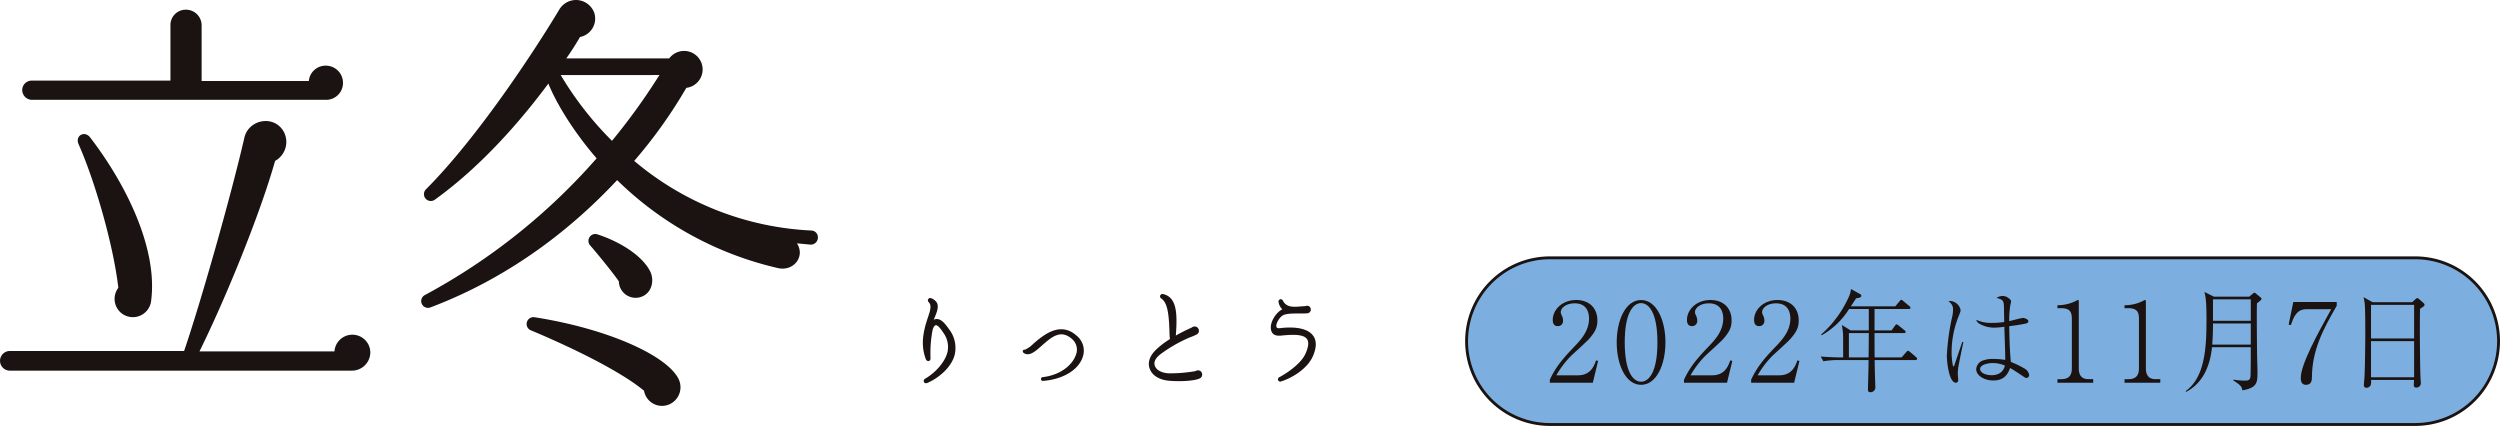
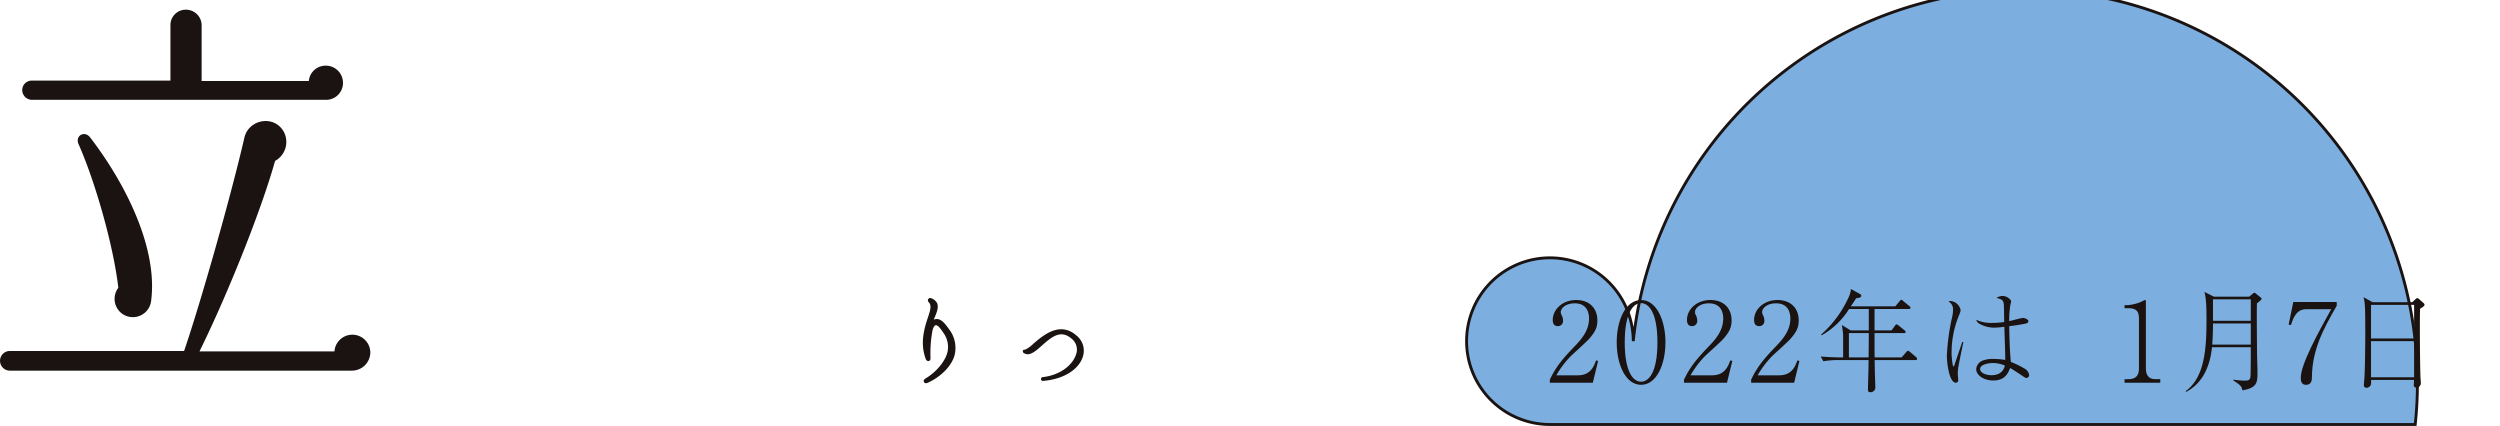
<svg xmlns="http://www.w3.org/2000/svg" width="693.073" height="118.077" viewBox="0 0 693.073 118.077">
  <g id="アートワーク_1122" data-name="アートワーク 1122" transform="translate(255.789 43.456)">
    <g id="グループ_5717" data-name="グループ 5717" transform="translate(-255.79 -43.455)">
      <g id="グループ_5711" data-name="グループ 5711" transform="translate(255.839 81.517)">
        <path id="パス_77170" data-name="パス 77170" d="M190.236,84.545c-.945.425-1.468-.685-.619-1.174,3-1.764,5.55-4.766,6.167-7.378a6.625,6.625,0,0,0-1.108-5.289c-1.271-1.925-1.831-2.252-2.253-2.12-.326.164-.586.62-.785,1.372a34.428,34.428,0,0,0-.554,7.768c0,1.013-1.045.946-1.3.261-1.472-3.917-.785-7.542.523-11.425.749-2.221,1.14-3.459.259-4.407a.654.654,0,0,1,.718-1.076,3.1,3.1,0,0,1,1.6,1.307c.554,1.271-.131,2.807-.917,4.635,1.6-.654,2.774.554,4.177,2.546a8.474,8.474,0,0,1,1.6,7.343C196.928,79.845,193.99,82.881,190.236,84.545Z" transform="translate(-188.952 -59.915)" fill="#1a1311" />
        <path id="パス_77171" data-name="パス 77171" d="M215.1,81.728a.529.529,0,1,1-.1-1.045c5.128-.62,8.261-3.558,9.142-6.169a3.863,3.863,0,0,0-.982-4.308c-3.233-2.972-5.844-.556-8.487,1.763-1.794,1.6-3.426,3.036-4.96,2.055-.49-.325-.359-1.045.326-.948a7.723,7.723,0,0,0,2.284-1.63c2.776-2.384,7.408-6.333,11.981-2.284a5.356,5.356,0,0,1,1.725,5.972C224.824,78.724,220.578,81.272,215.1,81.728Z" transform="translate(-181.708 -57.653)" fill="#1a1311" />
-         <path id="パス_77172" data-name="パス 77172" d="M249.331,83.595c-1.372.686-5.222.914-8.42.654-2.743-.229-4.767-1.437-5.454-3.362-.617-1.665,0-3.493,1.667-5.157a22.439,22.439,0,0,1,3.947-3.036,19.218,19.218,0,0,1-.127-2.156c-.164-4.961-.555-7.932-2.284-9.108a.667.667,0,0,1,.554-1.205c3.947.88,3.914,5.906,3.492,11.49,1.99-1.144,3.719-1.894,4.474-2.253a1.179,1.179,0,0,1,1.925.913,1.132,1.132,0,0,1-.685,1.076,16.308,16.308,0,0,1-1.862.785A39.4,39.4,0,0,0,238.3,77c-1.308,1.079-1.767,2.089-1.408,3.1.427,1.271,2.126,2.089,4.214,2.089a41.757,41.757,0,0,0,7.081-.62,1.156,1.156,0,0,1,1.829.946A1.129,1.129,0,0,1,249.331,83.595Z" transform="translate(-172.573 -60.206)" fill="#1a1311" />
-         <path id="パス_77173" data-name="パス 77173" d="M263.1,84.035a.638.638,0,1,1-.49-1.175c2.452-1.305,6.108-3.951,7.217-6.528.849-1.925.98-3.266.39-4.048-1.076-1.5-4.7-1.175-7.049-.945-1.175.129-2.415,0-2.842-1.34-.65-2.023,1.24-5.059,3.069-5.94a3.469,3.469,0,0,1-1.044-2.023.629.629,0,0,1,1.175-.425c1.173,2.383,3.752,1.664,6.3,1.567a1.019,1.019,0,0,1,1.466.948,1.043,1.043,0,0,1-1.009,1.044c-1.829.161-4.8-.164-6.43.425-1.144.39-2.352,2.448-2.089,3.328.1.261.259.458,1.009.359,2.124-.26,7.117-.588,9.11,2.024,1.044,1.372,1.044,3.264.032,5.647C270.344,80.673,265.84,83.187,263.1,84.035Z" transform="translate(-163.734 -59.829)" fill="#1a1311" />
      </g>
      <g id="グループ_5714" data-name="グループ 5714" transform="translate(406.583 71.475)">
-         <path id="パス_77174" data-name="パス 77174" d="M563.273,98.99H323.384a23.1,23.1,0,0,1-23.1-23.1h0a23.1,23.1,0,0,1,23.1-23.1H563.273a23.1,23.1,0,0,1,23.1,23.1h0A23.1,23.1,0,0,1,563.273,98.99Z" transform="translate(-300.285 -52.789)" fill="#7cafdf" stroke="#1a1311" stroke-miterlimit="10" stroke-width="0.8" />
+         <path id="パス_77174" data-name="パス 77174" d="M563.273,98.99H323.384a23.1,23.1,0,0,1-23.1-23.1h0a23.1,23.1,0,0,1,23.1-23.1a23.1,23.1,0,0,1,23.1,23.1h0A23.1,23.1,0,0,1,563.273,98.99Z" transform="translate(-300.285 -52.789)" fill="#7cafdf" stroke="#1a1311" stroke-miterlimit="10" stroke-width="0.8" />
        <g id="グループ_5713" data-name="グループ 5713" transform="translate(23.073 8.634)">
          <g id="グループ_5712" data-name="グループ 5712">
            <path id="パス_77175" data-name="パス 77175" d="M329.247,84.354H317.326v-.827c1.743-3.8,4.086-6.345,6.785-9.164,1.894-1.962,4.086-4.414,4.086-7.787,0-1.592-.542-4.227-3.962-4.227-2.616,0-3.875,1.439-3.875,2.42a2.191,2.191,0,0,0,.271.921,3.111,3.111,0,0,1,.359,1.41,1.4,1.4,0,0,1-1.472,1.563c-1.048,0-1.378-.765-1.378-1.716,0-2.789,2.551-5.516,6.514-5.516,3.572,0,5.856,2.2,5.856,5.669,0,2.053-.722,3.279-2.225,5.026-.722.858-4.413,4.138-5.134,4.843a26.091,26.091,0,0,0-4.023,5.332h6c3.545,0,4.478-2.635,5.015-4.138l.57.153Z" transform="translate(-317.326 -58.365)" fill="#1a1311" />
            <path id="パス_77176" data-name="パス 77176" d="M337.779,84.937c-4.234,0-6.758-5.516-6.758-11.77,0-6.159,2.463-11.736,6.758-11.736,4.234,0,6.754,5.516,6.754,11.736C344.532,79.42,342.013,84.937,337.779,84.937Zm0-22.65c-2.286,0-4.533,2.912-4.533,10.879,0,8.154,2.309,10.913,4.533,10.913,2.1,0,4.533-2.514,4.533-10.913C342.312,64.831,339.879,62.287,337.779,62.287Z" transform="translate(-312.478 -58.365)" fill="#1a1311" />
            <path id="パス_77177" data-name="パス 77177" d="M356.725,84.354H344.8v-.827c1.743-3.8,4.086-6.345,6.785-9.164,1.894-1.962,4.088-4.414,4.088-7.787,0-1.592-.543-4.227-3.963-4.227-2.616,0-3.875,1.439-3.875,2.42a2.211,2.211,0,0,0,.271.921,3.111,3.111,0,0,1,.359,1.41A1.4,1.4,0,0,1,347,68.662c-1.048,0-1.378-.765-1.378-1.716,0-2.789,2.551-5.516,6.514-5.516,3.572,0,5.856,2.2,5.856,5.669,0,2.053-.722,3.279-2.225,5.026-.722.858-4.413,4.138-5.134,4.843a26.093,26.093,0,0,0-4.023,5.332h6c3.545,0,4.478-2.635,5.015-4.138l.57.153Z" transform="translate(-307.599 -58.365)" fill="#1a1311" />
            <path id="パス_77178" data-name="パス 77178" d="M370.467,84.354H358.546v-.827c1.743-3.8,4.086-6.345,6.785-9.164,1.894-1.962,4.088-4.414,4.088-7.787,0-1.592-.543-4.227-3.963-4.227-2.616,0-3.875,1.439-3.875,2.42a2.21,2.21,0,0,0,.271.921,3.111,3.111,0,0,1,.359,1.41,1.4,1.4,0,0,1-1.472,1.563c-1.048,0-1.378-.765-1.378-1.716,0-2.789,2.551-5.516,6.514-5.516,3.572,0,5.856,2.2,5.856,5.669,0,2.053-.722,3.279-2.225,5.026-.718.858-4.413,4.138-5.134,4.843a25.937,25.937,0,0,0-4.023,5.332h6c3.545,0,4.478-2.635,5.015-4.138l.57.153Z" transform="translate(-302.734 -58.365)" fill="#1a1311" />
            <path id="パス_77179" data-name="パス 77179" d="M399.067,78.872H387.748c.032,2.33.032,2.575.06,3.371,0,.613.12,3.465.12,4.016a1.335,1.335,0,0,1-1.38,1.531c-.662,0-.662-.367-.662-1.072,0-.092.152-5.7.152-5.914,0-.429,0-.582.028-1.932H377.39a24.483,24.483,0,0,0-3.875.337l-.718-1.317c2.249.183,4.441.245,5.012.245h1.2V76.3c0-3.527,0-4.384-.033-4.751-.06-.8-.211-1.718-.3-2.393l2.4,1.5h5.044V64.713h-5.462a21.378,21.378,0,0,1-7.6,7.294l-.18-.184a30.347,30.347,0,0,0,6.758-8.552c1.411-2.573,1.472-3.432,1.531-4.105l2.579,1.441a.527.527,0,0,1,.3.459c0,.582-1.2.643-1.443.676-.57.918-.961,1.5-1.472,2.237h12.343l1.169-1.41c.3-.337.33-.4.482-.4a1.015,1.015,0,0,1,.539.337l1.714,1.41a.615.615,0,0,1,.3.49c0,.278-.24.307-.451.307h-9.516V70.66h4.712l.961-1.32c.06-.092.271-.367.418-.367.183,0,.51.275.574.307l1.651,1.347a.562.562,0,0,1,.3.46c0,.275-.24.307-.451.307h-8.165v1.072c0,2.543,0,2.819.027,5.669h7.475l1.292-1.472c.3-.336.332-.366.451-.366.179,0,.51.275.57.3l1.714,1.47a.577.577,0,0,1,.267.46C399.517,78.811,399.278,78.872,399.067,78.872ZM380.6,71.4v6.742h5.462c.031-1.533.06-5.424.06-6.742Z" transform="translate(-297.69 -59.166)" fill="#1a1311" />
            <path id="パス_77180" data-name="パス 77180" d="M403.208,73.372c-.332,1.5-1.261,6.008-1.439,7.14-.033.278-.121,1.2-.121,1.564,0,.306.121,1.594.121,1.87a.649.649,0,0,1-.662.705c-1.862,0-2.491-5.669-2.491-7.479a63.089,63.089,0,0,1,1.47-10.756,8.448,8.448,0,0,0,.24-1.809,2.507,2.507,0,0,0-1.292-2.513,2.064,2.064,0,0,1,.63-.092,3.146,3.146,0,0,1,2.763,2.482c0,.337-.028.46-.479,1.595a26.746,26.746,0,0,0-2.013,9.9,18.67,18.67,0,0,0,.391,4.077.157.157,0,0,0,.119.06c.211,0,.3-.429.332-.52,1.02-3.034,1.14-3.371,2.04-6.039a.605.605,0,0,0,.092-.213Zm11.23-10.024c-.06-1.622-.51-1.808-2.073-2.206a3.363,3.363,0,0,1,1.835-.551,2.965,2.965,0,0,1,1.862.887c.238.215.359.34.359.615,0,.215-.211,1.072-.24,1.255a26.985,26.985,0,0,0-.271,4.23c.63-.121,3.3-.888,3.871-.888.363,0,1.443.4,1.443.888s-.543.644-.75.674c-1.774.4-4.445.705-4.564.735.06,3.312.152,6.927.451,9.9a26.3,26.3,0,0,1,3.843,1.867,2.5,2.5,0,0,1,1.232,1.749.8.8,0,0,1-.754.827c-.267,0-.45-.125-.988-.491-1.171-.8-2.854-1.9-3.543-2.268-.722,2.023-1.89,3.462-4.654,3.462-2.583,0-4.744-1.41-4.744-3.155a2.763,2.763,0,0,1,1.711-2.33,7.776,7.776,0,0,1,3.061-.492,20.36,20.36,0,0,1,3.273.278c.061-.919-.207-7.725-.238-9.195a21.86,21.86,0,0,1-2.731.245,8.236,8.236,0,0,1-4.266-1.135,1.85,1.85,0,0,1-.81-1.04,9.735,9.735,0,0,0,4.414.857,21.572,21.572,0,0,0,3.361-.246C414.5,67.121,414.466,63.993,414.438,63.349Zm-3.094,15.846c-1.319,0-3.512.46-3.512,1.657,0,.98,1.439,1.714,3.182,1.714,3,0,3.545-2.054,3.7-2.666A8.575,8.575,0,0,0,411.344,79.194Z" transform="translate(-288.55 -58.661)" fill="#1a1311" />
-             <path id="パス_77181" data-name="パス 77181" d="M421.261,84.354v-.982h1.052c1.982,0,2.942-.918,2.942-3V66.577c0-1.992-.689-2.88-2.973-2.88h-1.021v-.827h.482a11.5,11.5,0,0,0,4.593-1.164,1.582,1.582,0,0,1,.63-.275c.152,0,.211.152.211.3V80.37c0,1.748.691,3,2.644,3h1.351v.982Z" transform="translate(-280.534 -58.365)" fill="#1a1311" />
            <path id="パス_77182" data-name="パス 77182" d="M435,84.354v-.982h1.052c1.982,0,2.942-.918,2.942-3V66.577c0-1.992-.689-2.88-2.973-2.88H435v-.827h.482a11.5,11.5,0,0,0,4.593-1.164,1.582,1.582,0,0,1,.63-.275c.152,0,.211.152.211.3V80.37c0,1.748.691,3,2.644,3h1.351v.982Z" transform="translate(-275.67 -58.365)" fill="#1a1311" />
            <path id="パス_77183" data-name="パス 77183" d="M465.118,61.094l.837-.7c.422-.337.483-.4.6-.4a.958.958,0,0,1,.482.275l1.2.98c.12.092.3.245.3.429,0,.245-.119.338-1.259,1.258-.092,2.635,0,10.756.027,13.884,0,.795.12,4.322.12,5.054,0,2.942,0,4.476-4.2,5.182-.119-.951-.45-1.472-2.491-2.73l.06-.242a18.374,18.374,0,0,0,3.153.275c1.081,0,1.531-.184,1.558-1.6.061-2.512.061-5.424.061-7.661H454.815c-.538,5.271-2.579,9.991-7.176,12.381l-.119-.215c5.434-3.923,5.765-12.351,5.765-19.89,0-5.27-.272-6.4-.57-7.6l2.643,1.317Zm-10.03,7.417c0,1.9-.061,3.952-.213,5.855h10.69V68.512Zm0-6.682v5.947h10.477V61.83Z" transform="translate(-271.238 -58.95)" fill="#1a1311" />
            <path id="パス_77184" data-name="パス 77184" d="M475.052,82.739c0,.582-.029,2.054-1.619,2.054-.693,0-1.47-.245-1.47-1.929,0-3.74,4.652-12.2,8.435-19.034h-6.905c-2.7,0-3.543,2.237-4.265,4.382l-.63-.091,1.292-6.284h12.04v1.043C478.113,69.468,475.111,75.2,475.052,82.739Z" transform="translate(-263.777 -58.221)" fill="#1a1311" />
            <path id="パス_77185" data-name="パス 77185" d="M499.615,64.058c-.119,3.677-.027,14.436.092,18.513,0,.337.119,1.747.119,2.053a1.207,1.207,0,0,1-1.259,1.286c-.689,0-.689-.52-.689-.765,0-.092.06-1.2.06-1.349h-11.92a4.113,4.113,0,0,1-.061,1.38,1.367,1.367,0,0,1-1.171.8.7.7,0,0,1-.75-.8c0-.307.12-1.6.148-1.87.18-2.638.244-10.33.244-12.412,0-8.124-.125-8.766-.514-10.053l2.555,1.41h10.961l.869-.8c.06-.062.33-.337.57-.337.119,0,.211.062.482.275l1.14,1.013a.759.759,0,0,1,.359.582C500.847,63.323,500.246,63.66,499.615,64.058Zm-1.651-1.072H486.016V72.3h11.948Zm0,10.053H486.016V83.061h11.948Z" transform="translate(-258.356 -58.573)" fill="#1a1311" />
          </g>
        </g>
      </g>
      <g id="グループ_5716" data-name="グループ 5716">
        <g id="グループ_5715" data-name="グループ 5715">
          <path id="パス_77186" data-name="パス 77186" d="M97.578,102.051H2.608a2.727,2.727,0,0,1,0-5.448H51.039c4.5-13.145,12.91-42.63,16.7-59.092C68.921,32.3,76.144,31,78.752,35.971a6.007,6.007,0,0,1-2.489,7.934C71.882,59.418,62.051,83.1,55.3,96.72h37.42a4.98,4.98,0,0,1,9.948.355A5.108,5.108,0,0,1,97.578,102.051Zm-7.225-75.08H8.763a2.734,2.734,0,0,1-2.6-2.723,2.628,2.628,0,0,1,2.6-2.605H47.252V6.248a4.246,4.246,0,0,1,4.262-4.265A4.349,4.349,0,0,1,55.9,6.248V21.761H85.617A4.666,4.666,0,0,1,90.353,17.5a4.753,4.753,0,0,1,4.736,4.739A4.673,4.673,0,0,1,90.353,26.971Zm-56.6,59.21a5.074,5.074,0,0,1-.945-7.1c-1.423-12.2-6.633-29.961-11.015-39.79-1.064-2.368,1.659-3.908,3.2-1.894C35.171,50.655,43.7,68.3,41.921,82.512A5.1,5.1,0,0,1,33.748,86.181Z" transform="translate(0 0.702)" fill="#1a1311" />
-           <path id="パス_77187" data-name="パス 77187" d="M194.207,67.819l-3.788-.357c2.368,3.672-.948,7.817-5.21,6.87a93.516,93.516,0,0,1-44.645-24.4c-11.841,12.672-28.9,26.647-51.748,35.289a1.883,1.883,0,0,1-1.539-3.432,170.813,170.813,0,0,0,47.6-37.894c-7.459-8.645-11.72-16.58-13.379-20.724-7.463,10.066-18.475,22.855-31.5,32.21a1.9,1.9,0,0,1-2.487-2.843c14.564-14.565,30.551-39.079,37.066-49.972a5.381,5.381,0,0,1,9.712,1.183,5.213,5.213,0,0,1-4.027,6.513c-1.068,1.9-2.843,4.618-3.791,5.922h28.541a5.137,5.137,0,1,1,4.736,8.171A133.237,133.237,0,0,1,145.3,44.607a82,82,0,0,0,49.146,19.3,1.879,1.879,0,0,1,1.775,2.013A1.973,1.973,0,0,1,194.207,67.819Zm-39.2,44.289a5.063,5.063,0,0,1-6.989-3.79c-8.169-6.751-25.578-14.331-31.26-16.7a1.9,1.9,0,0,1,.945-3.669c21.078,3.315,37.3,11.013,40.027,17.407A5.187,5.187,0,0,1,155.012,112.108Zm-30.08-91.3A91.866,91.866,0,0,0,139.14,39.041,175.841,175.841,0,0,0,152.289,20.8Zm22.027,61.58A4.661,4.661,0,0,1,141.039,78c-1.423-2.133-6.161-7.936-7.934-9.946a1.9,1.9,0,0,1,2.013-3.08c6.155,2.013,12.316,5.8,14.564,10.185C150.985,77.646,150.276,81.436,146.958,82.383Z" transform="translate(30.523 0)" fill="#1a1311" />
        </g>
      </g>
    </g>
  </g>
</svg>